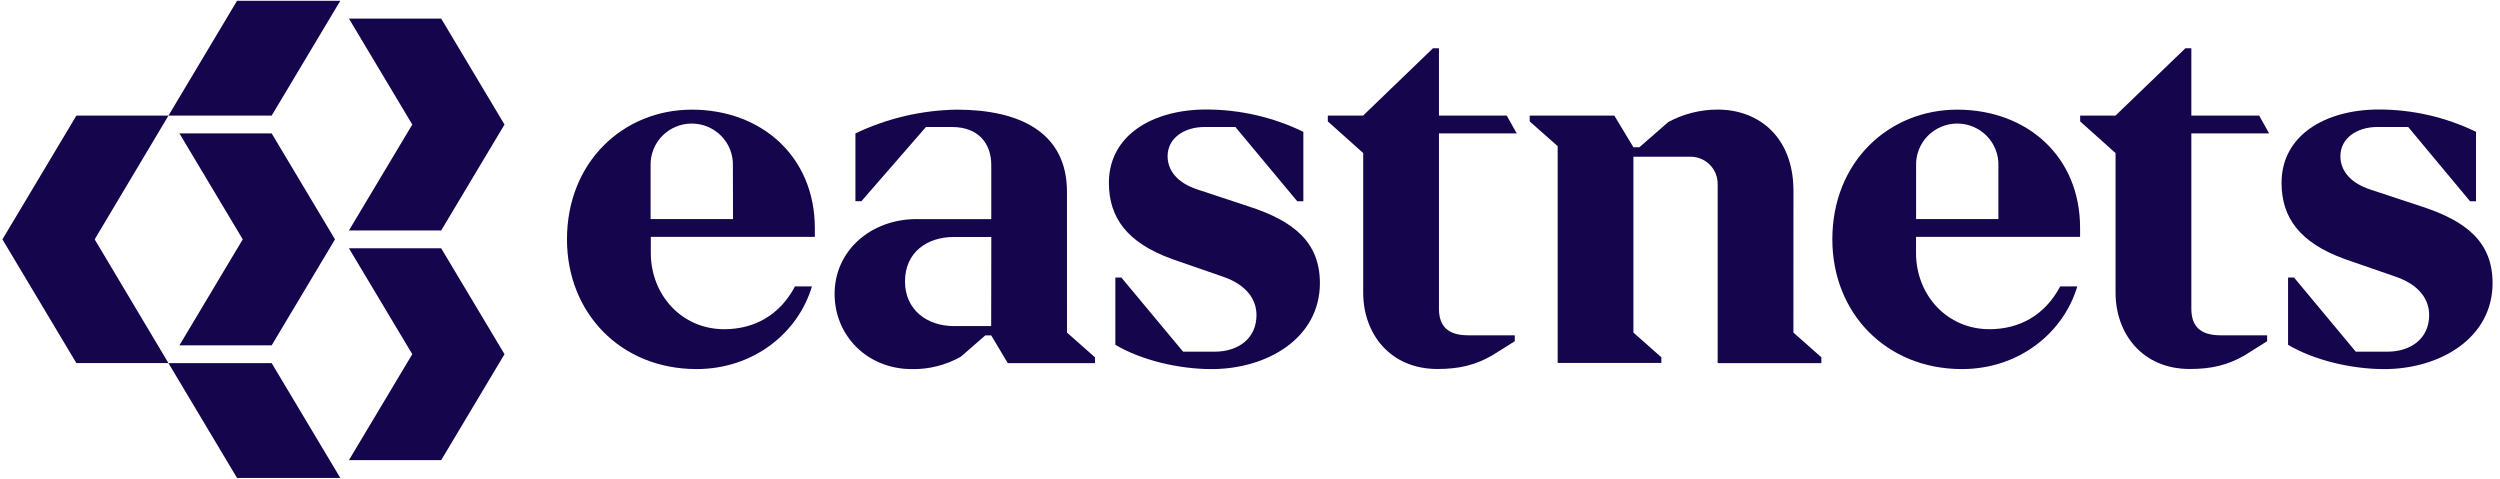
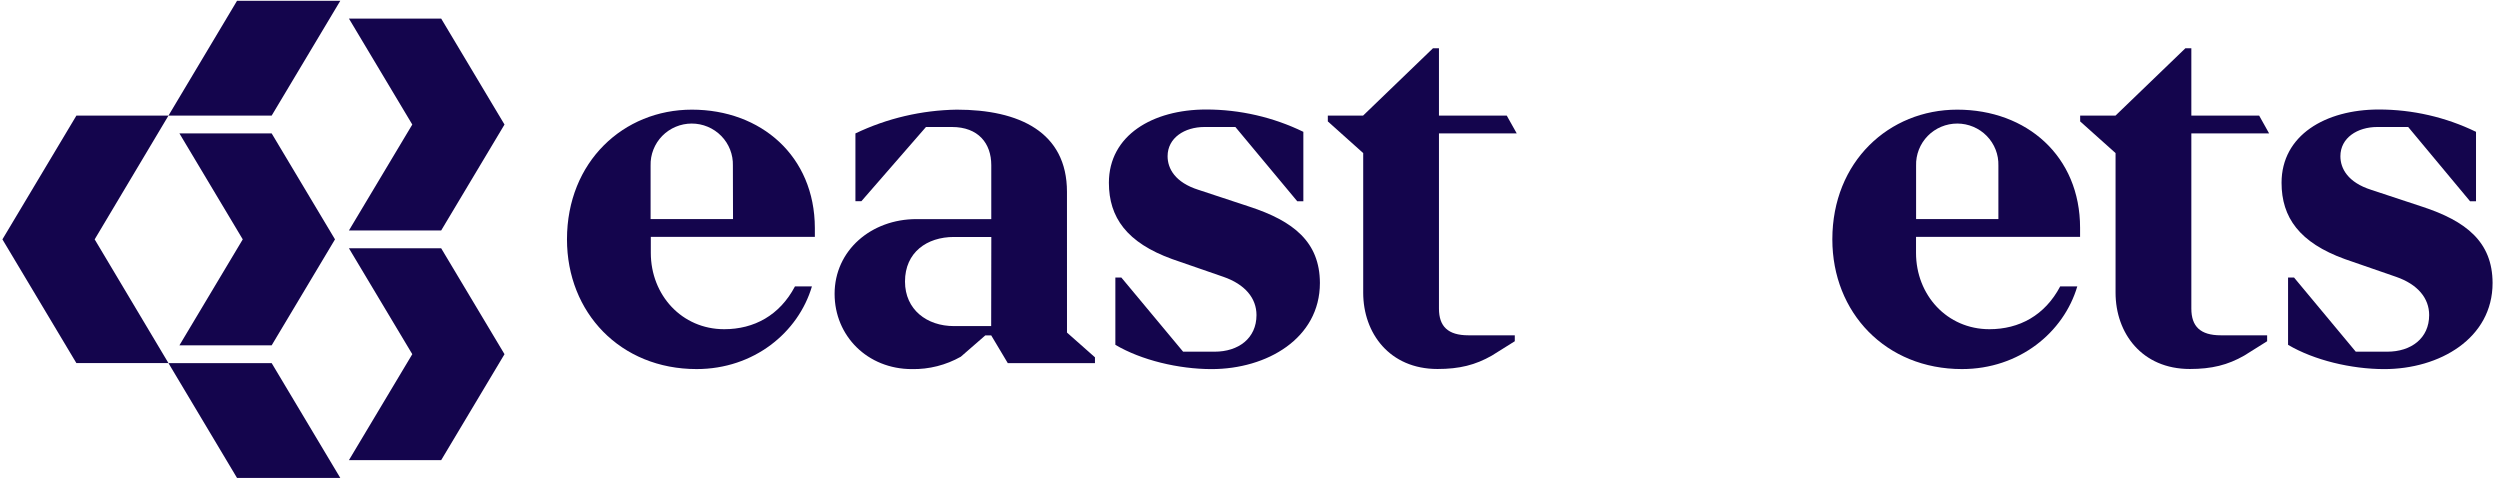
<svg xmlns="http://www.w3.org/2000/svg" width="188" height="36" viewBox="0 0 188 36" fill="none">
  <g clip-path="url(#clip0)">
    <path d="M20.43 25.967L25.192 18L20.43 10.033H13.493L18.255 18L13.493 25.967H20.43Z" fill="#14054D" />
    <path d="M12.668 8.695H20.428L25.591 0.058H17.826L12.668 8.695H5.744L0.182 18L5.744 27.305H12.668L7.119 18L12.668 8.695Z" fill="#14054D" />
    <path d="M12.668 27.306L17.826 35.943H25.591L20.43 27.306H12.668Z" fill="#14054D" />
    <path d="M33.177 17.33L37.939 9.365L33.177 1.398H26.24L31.004 9.365L26.24 17.33H33.177Z" fill="#14054D" />
    <path d="M26.24 18.671L31.004 26.635L26.24 34.602H33.177L37.939 26.635L33.177 18.671H26.24Z" fill="#14054D" />
    <path d="M80.236 14.426C80.236 9.923 76.636 8.246 71.948 8.246C69.308 8.286 66.707 8.896 64.328 10.033V15.13H64.777L69.633 9.55H71.583C73.569 9.55 74.544 10.779 74.544 12.42V16.477H68.91C65.523 16.477 62.762 18.824 62.762 22.098C62.762 25.263 65.237 27.756 68.574 27.756C69.862 27.78 71.133 27.458 72.253 26.825L74.092 25.224H74.541L75.787 27.31H82.341V26.87L80.238 25.01L80.236 14.426ZM74.536 24.522H71.735C69.709 24.522 68.056 23.29 68.056 21.17C68.056 18.973 69.707 17.82 71.735 17.82H74.547L74.536 24.522Z" fill="#14054D" />
    <path d="M52.028 8.246C46.891 8.246 42.637 12.159 42.637 18C42.637 23.51 46.649 27.754 52.385 27.754C56.697 27.754 60.035 24.999 61.057 21.537H59.782C58.631 23.716 56.708 24.756 54.459 24.756C51.271 24.756 48.941 22.187 48.941 19.017V17.81H61.277V17.139C61.262 11.739 57.231 8.246 52.028 8.246ZM55.123 16.474H48.925V12.454C48.913 12.043 48.984 11.634 49.134 11.251C49.284 10.868 49.51 10.518 49.798 10.223C50.087 9.928 50.432 9.694 50.813 9.534C51.195 9.374 51.605 9.291 52.019 9.291C52.433 9.291 52.843 9.374 53.224 9.534C53.605 9.694 53.951 9.928 54.239 10.223C54.528 10.518 54.754 10.868 54.904 11.251C55.054 11.634 55.125 12.043 55.113 12.454L55.123 16.474Z" fill="#14054D" />
    <path d="M147.183 8.246C142.049 8.246 137.792 12.159 137.792 18C137.792 23.51 141.804 27.754 147.541 27.754C151.853 27.754 155.19 24.999 156.212 21.537H154.927C153.776 23.716 151.853 24.756 149.603 24.756C146.416 24.756 144.085 22.187 144.085 19.017V17.81H156.422V17.139C156.427 11.739 152.404 8.246 147.183 8.246ZM150.279 16.474H144.09V12.454C144.078 12.043 144.15 11.634 144.3 11.251C144.45 10.868 144.676 10.518 144.964 10.223C145.253 9.928 145.598 9.694 145.979 9.534C146.361 9.374 146.77 9.291 147.185 9.291C147.599 9.291 148.009 9.374 148.39 9.534C148.771 9.694 149.117 9.928 149.405 10.223C149.694 10.518 149.919 10.868 150.07 11.251C150.22 11.634 150.291 12.043 150.279 12.454V16.474Z" fill="#14054D" />
    <path d="M182.147 15.542L178.321 14.277C176.561 13.719 175.998 12.675 175.998 11.747C175.998 10.369 177.273 9.55 178.773 9.55H181.096L185.747 15.133H186.196V9.913C183.92 8.808 181.42 8.234 178.886 8.235C174.874 8.235 171.573 10.171 171.573 13.745C171.573 16.354 172.924 18.25 176.335 19.484L180.197 20.822C181.811 21.383 182.673 22.424 182.673 23.692C182.673 25.442 181.319 26.447 179.519 26.447H177.154L172.511 20.869H172.062V25.93C174.012 27.086 176.823 27.756 179.296 27.756C183.458 27.756 187.442 25.448 187.442 21.279C187.434 18.185 185.447 16.622 182.147 15.542Z" fill="#14054D" />
    <path d="M93.96 15.542L90.129 14.277C88.365 13.719 87.803 12.675 87.803 11.747C87.803 10.369 89.078 9.55 90.578 9.55H92.901L97.552 15.133H98.012V9.913C95.736 8.808 93.235 8.234 90.701 8.235C86.689 8.235 83.389 10.171 83.389 13.745C83.389 16.354 84.739 18.25 88.15 19.484L92.013 20.822C93.626 21.383 94.488 22.424 94.488 23.692C94.488 25.442 93.135 26.447 91.335 26.447H88.97L84.324 20.869H83.875V25.93C85.825 27.086 88.636 27.756 91.111 27.756C95.271 27.756 99.257 25.448 99.257 21.279C99.247 18.185 97.26 16.622 93.96 15.542Z" fill="#14054D" />
-     <path d="M134.868 14.348C134.868 10.328 132.282 8.241 129.168 8.241C127.873 8.24 126.597 8.561 125.458 9.175L123.282 11.074H122.833L121.398 8.695H115.034V9.131L117.136 10.991V27.295H124.935V26.87L122.833 25.01V11.784H127.145C127.687 11.79 128.204 12.009 128.583 12.393C128.962 12.777 129.173 13.294 129.168 13.832V27.306H136.967V26.87L134.865 25.01L134.868 14.348Z" fill="#14054D" />
    <path d="M170.638 10.033L169.889 8.694H164.789V3.631H164.34L159.084 8.694H156.428V9.13L159.09 11.512V22.009C159.09 25.061 161.076 27.748 164.676 27.748C166.326 27.748 167.527 27.448 168.765 26.741L170.488 25.661V25.215H167.001C165.464 25.215 164.789 24.545 164.789 23.206V10.033H170.638Z" fill="#14054D" />
    <path d="M114.059 10.033L113.308 8.694H108.21V3.631H107.758L102.503 8.694H99.852V9.13L102.513 11.512V22.009C102.513 25.061 104.5 27.748 108.1 27.748C109.75 27.748 110.948 27.448 112.186 26.741L113.912 25.661V25.215H110.423C108.883 25.215 108.21 24.545 108.21 23.206V10.033H114.059Z" fill="#14054D" />
  </g>
  <defs>
    <clipPath id="clip0">
      <rect width="187.615" height="36" fill="white" />
    </clipPath>
  </defs>
</svg>